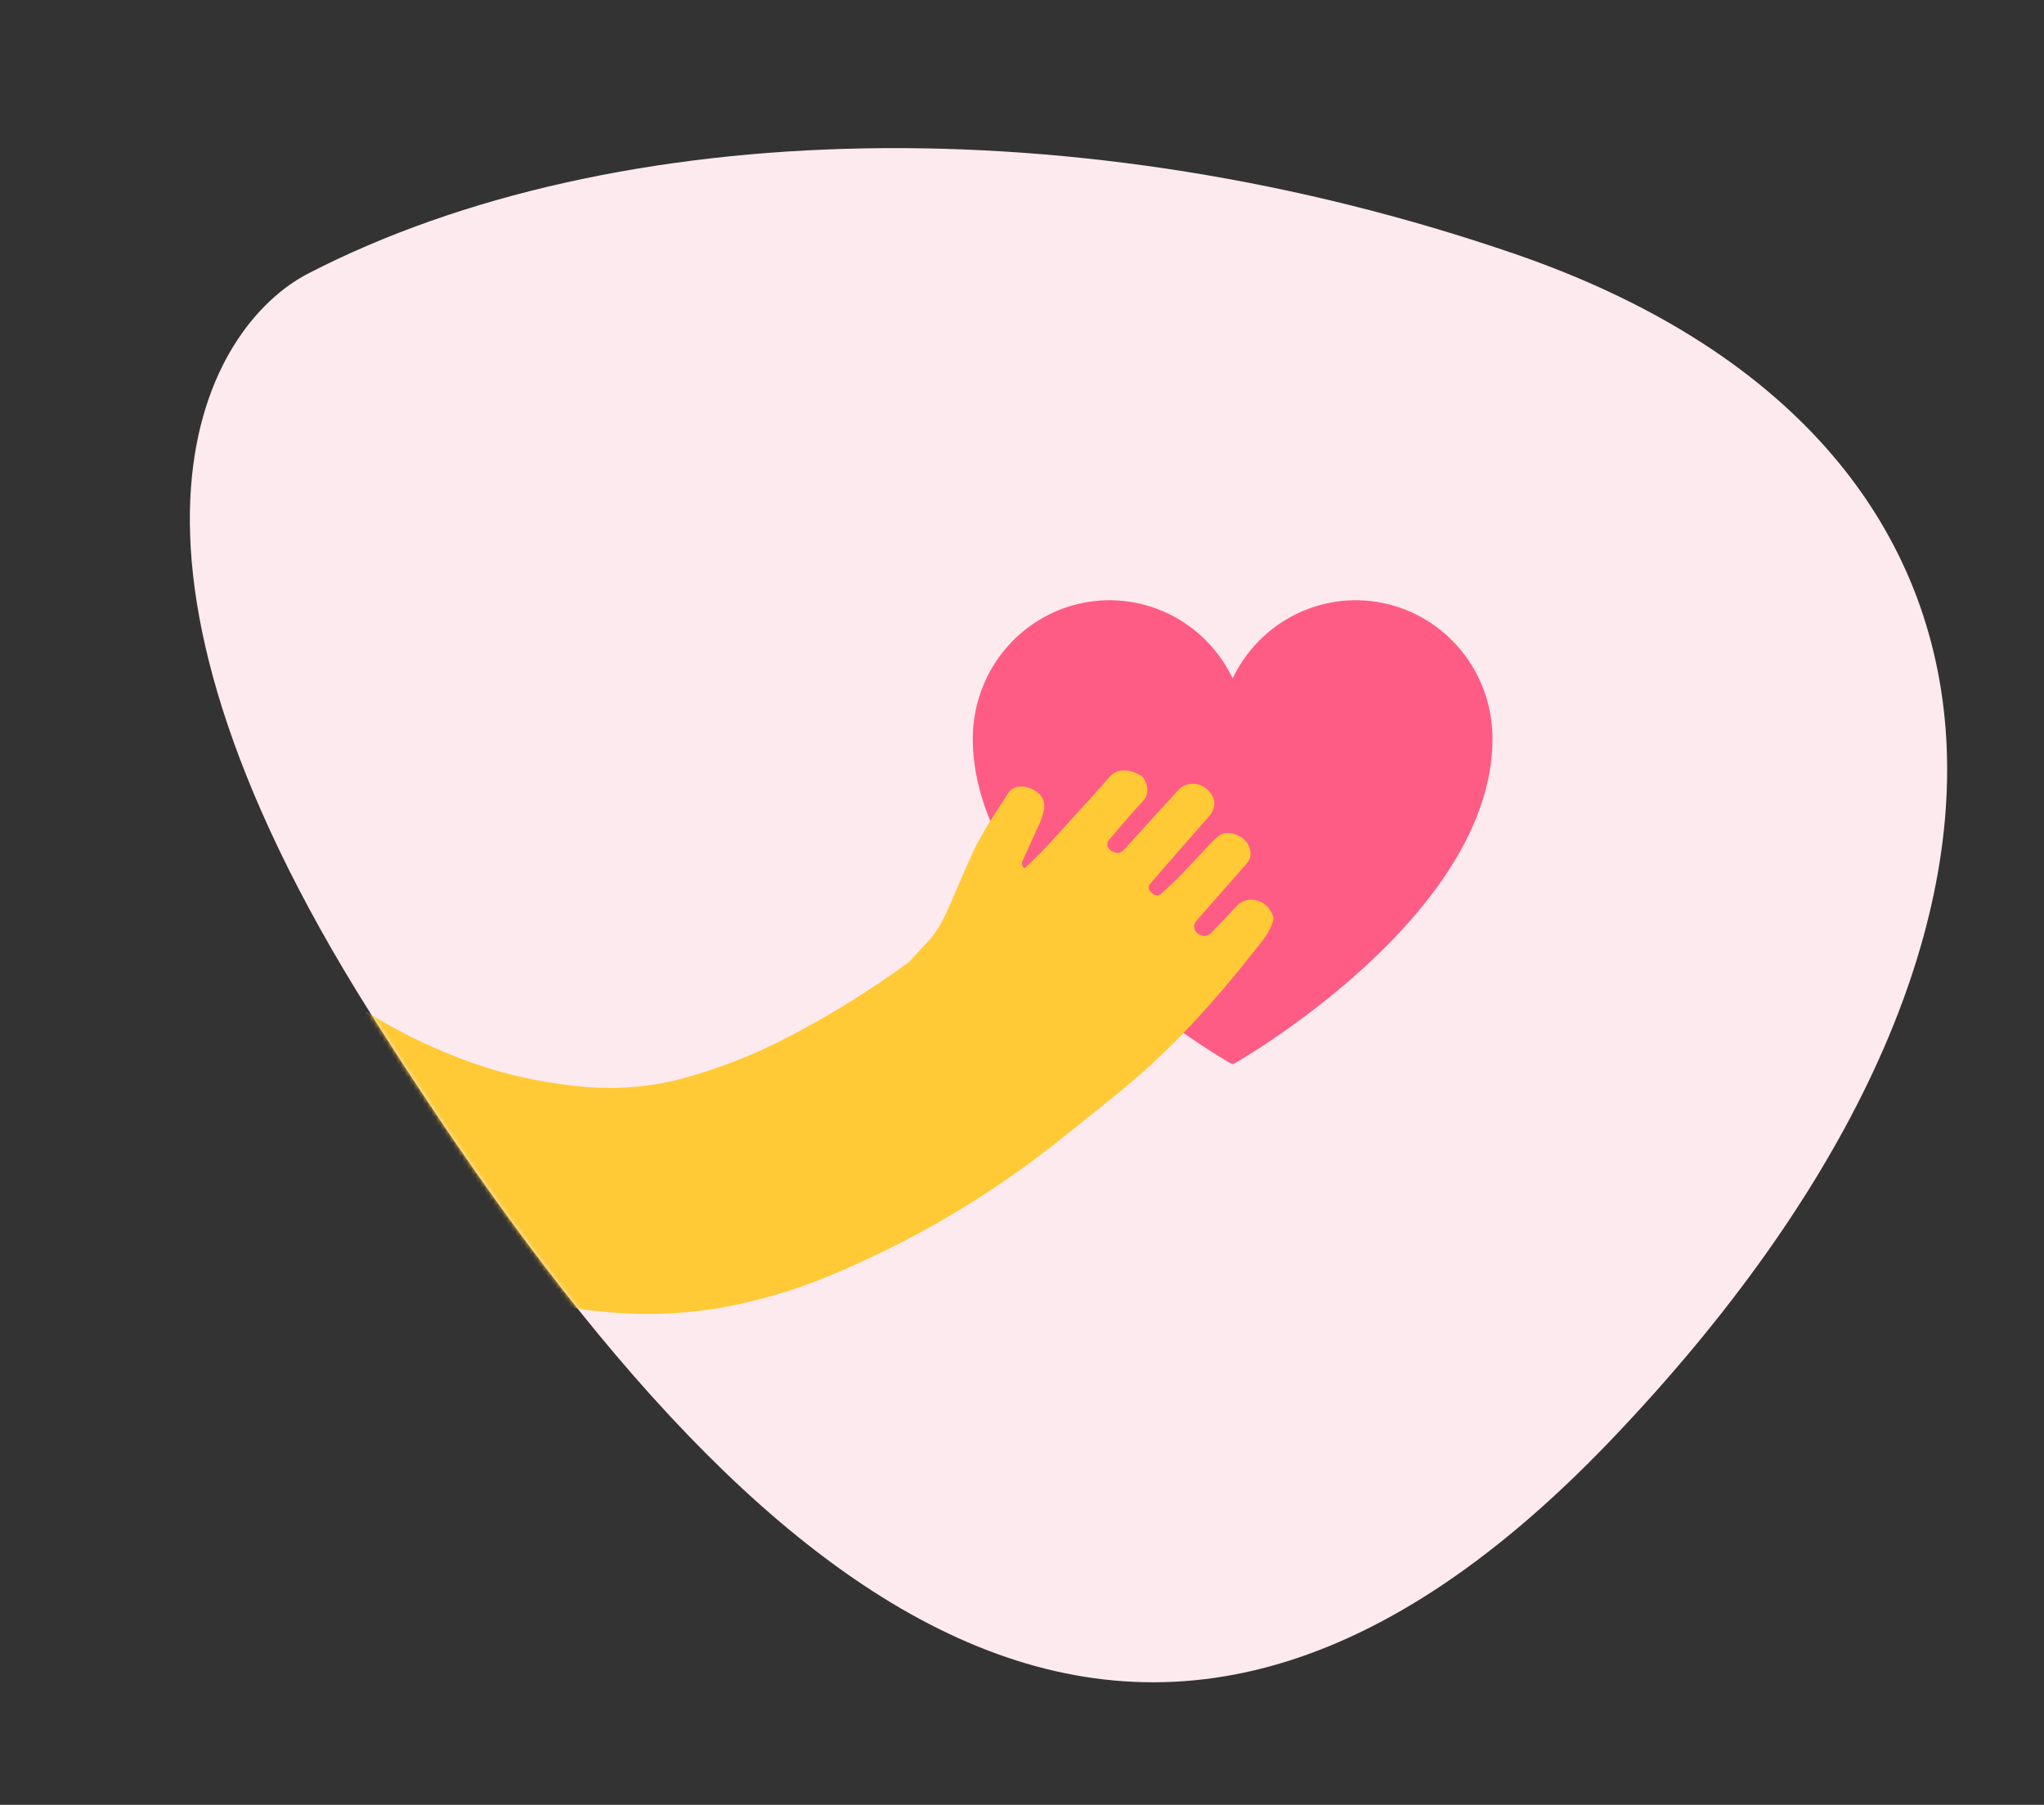
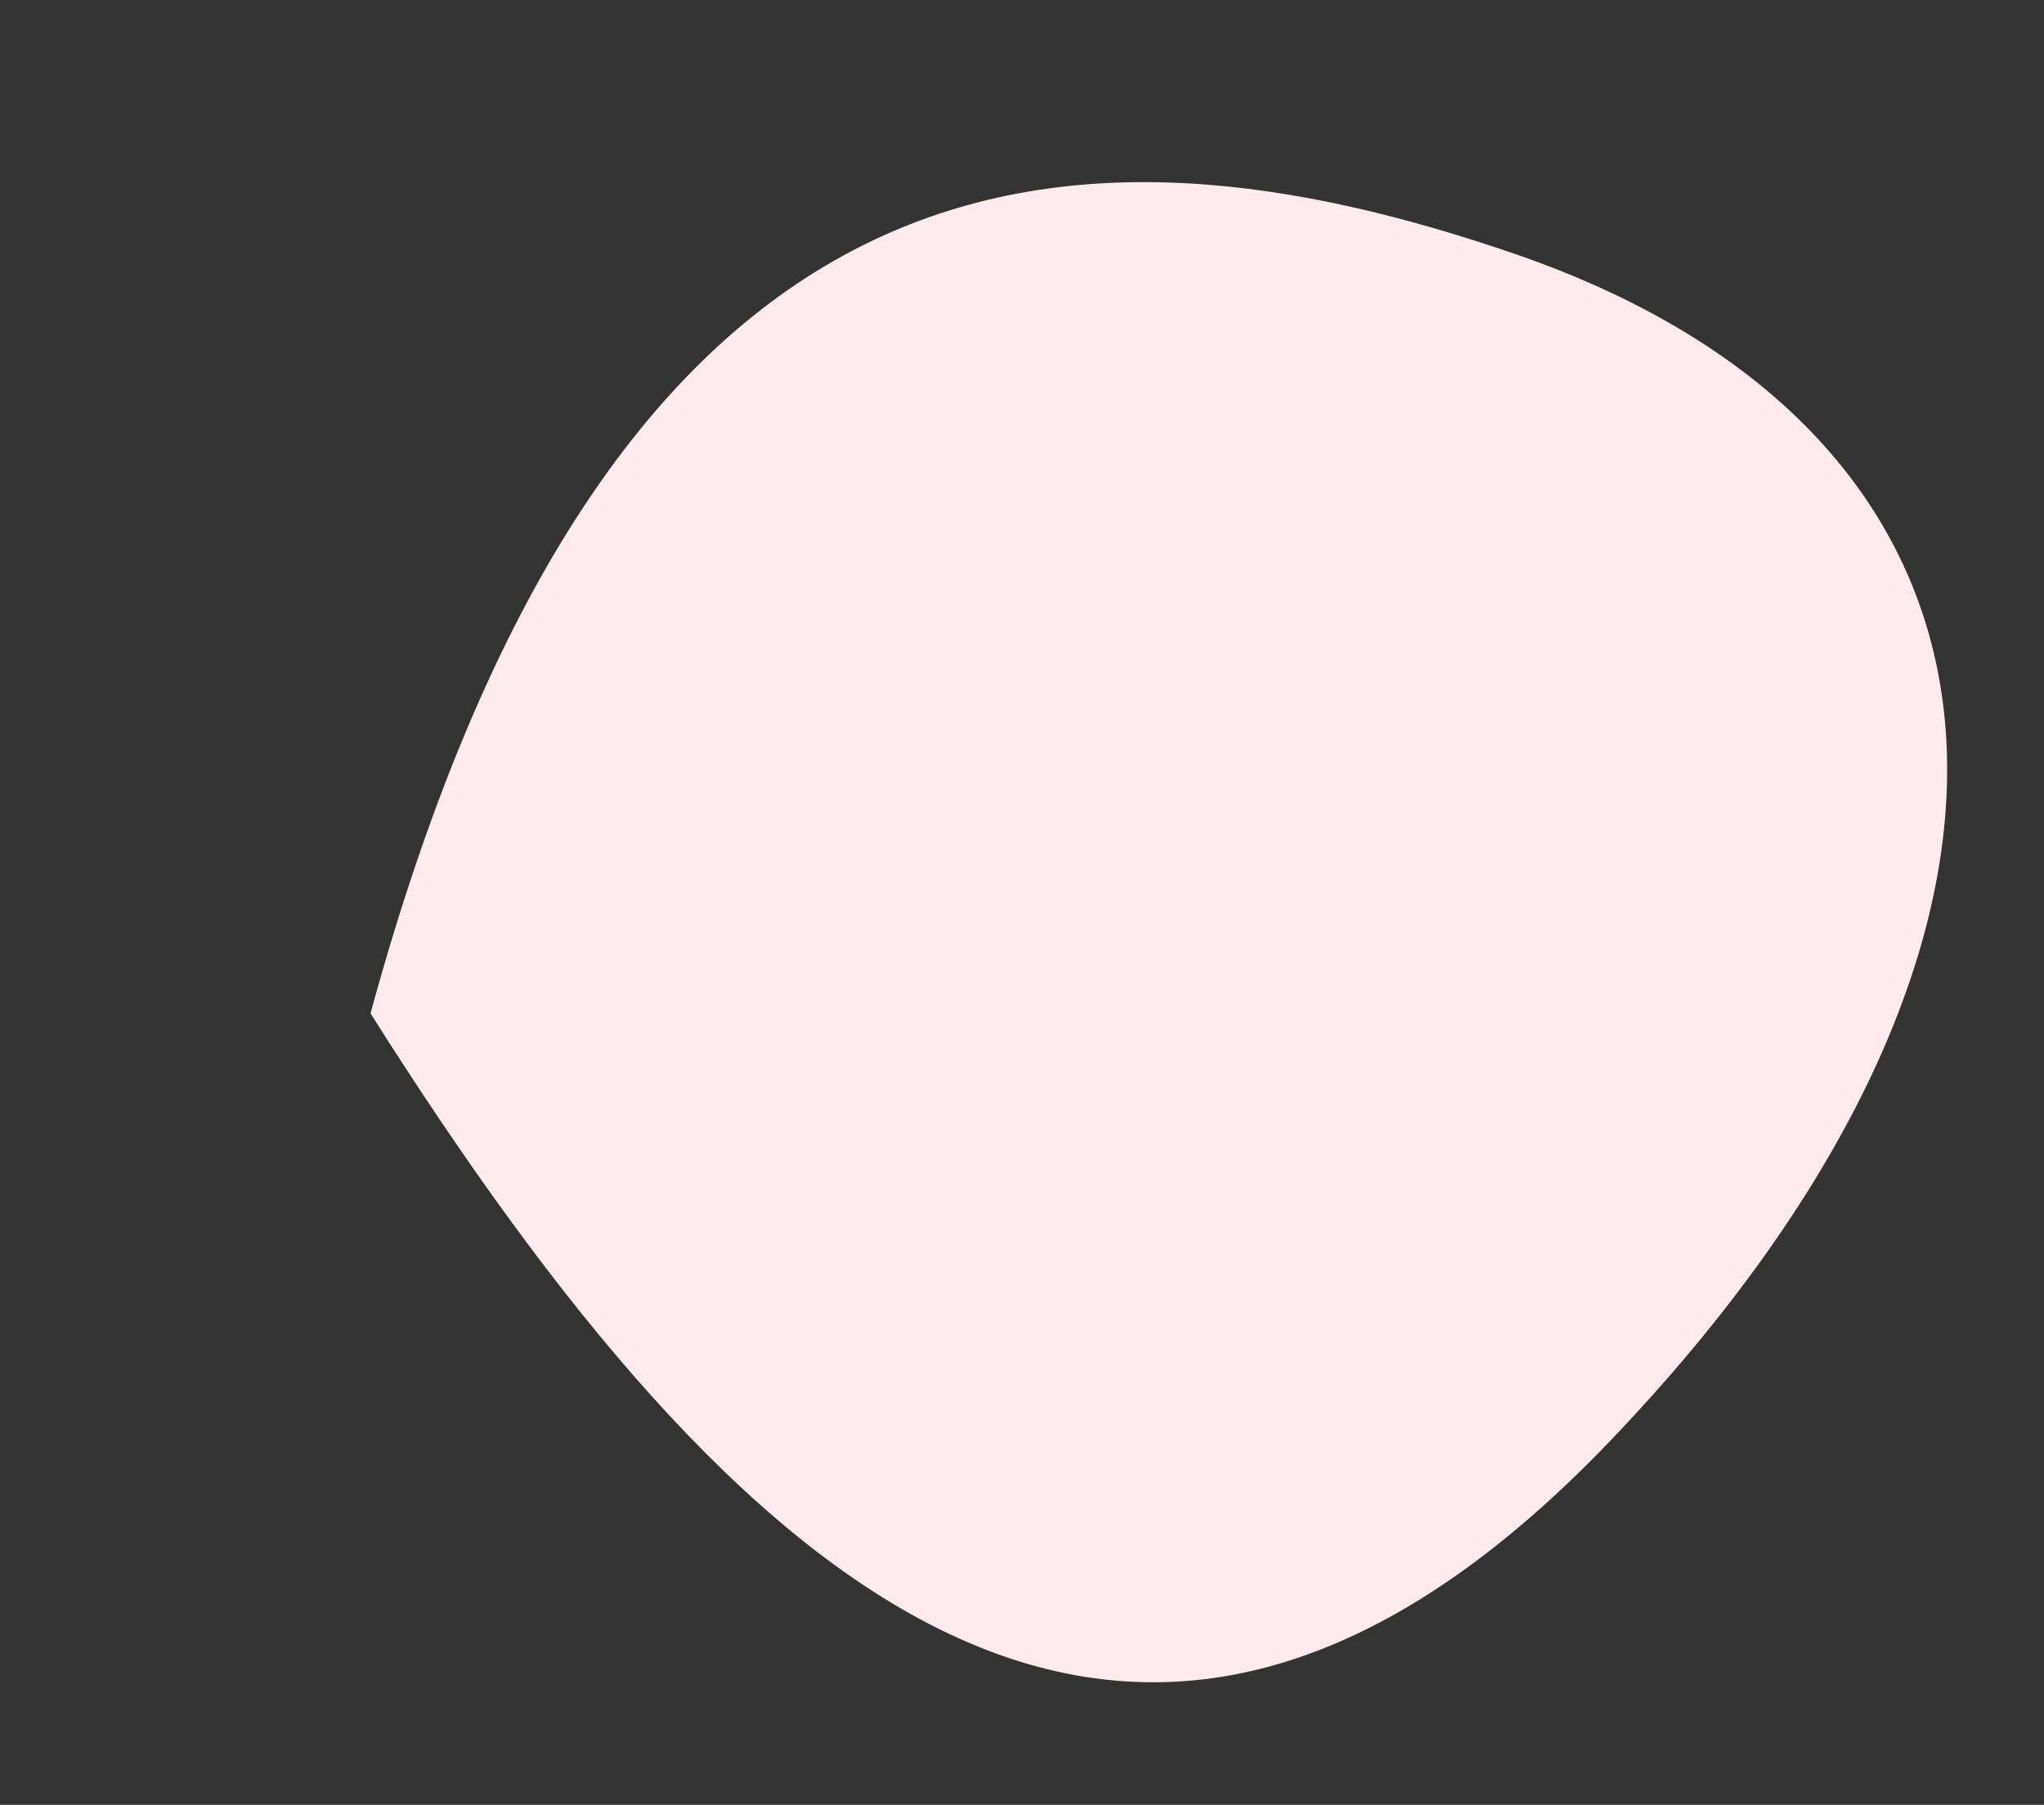
<svg xmlns="http://www.w3.org/2000/svg" width="462" height="408" viewBox="0 0 462 408" fill="none">
  <rect x="0" y="0" width="462" height="408" fill="#333333" stroke="none" />
-   <path d="M83.747 229.087C17.247 123.765 46.674 73.684 69.7 61.809C139.081 26.027 244.411 23.692 342.376 57.393C464.832 99.519 472.428 212.352 363.964 325.707C255.5 439.062 166.871 360.739 83.747 229.087Z" fill="#FCEAEE" />
-   <path d="M278.612 239.778C278.612 239.778 220.629 206.897 220.629 166.971C220.63 159.914 223.044 153.075 227.462 147.617C231.88 142.16 238.028 138.42 244.861 137.034C251.694 135.647 258.79 136.7 264.943 140.013C271.096 143.326 275.926 148.695 278.612 155.207L278.612 155.207C281.298 148.695 286.128 143.326 292.281 140.013C298.434 136.7 305.53 135.647 312.363 137.034C319.196 138.42 325.344 142.16 329.762 147.617C334.179 153.075 336.594 159.914 336.595 166.971C336.595 206.897 278.612 239.778 278.612 239.778Z" fill="#FF5C85" stroke="#FF5C85" stroke-width="1.5" stroke-linecap="round" stroke-linejoin="round" />
+   <path d="M83.747 229.087C139.081 26.027 244.411 23.692 342.376 57.393C464.832 99.519 472.428 212.352 363.964 325.707C255.5 439.062 166.871 360.739 83.747 229.087Z" fill="#FCEAEE" />
  <mask id="mask0_68_860" style="mask-type:alpha" maskUnits="userSpaceOnUse" x="42" y="33" width="399" height="348">
    <path d="M83.746 229.087C17.245 123.766 46.672 73.685 69.698 61.809C139.079 26.026 244.409 23.691 342.374 57.391C464.83 99.516 472.427 212.348 363.964 325.705C255.501 439.061 166.871 360.738 83.746 229.087Z" fill="#D9D9D9" />
  </mask>
  <g mask="url(#mask0_68_860)">
-     <path d="M287.805 207.976C287.058 210.835 285.093 212.983 283.325 215.221C275.04 225.723 266.158 235.735 255.769 244.568C252.668 247.204 249.458 249.736 246.291 252.286C242.563 255.269 238.876 258.292 235.046 261.178C221.065 271.743 205.859 280.553 189.673 287.466C181.705 290.963 173.326 293.59 164.647 295.311C159.032 296.384 153.273 296.953 147.428 297.012C141.314 297.056 135.132 296.579 128.94 295.585C124.937 294.943 120.949 294.185 116.959 293.125C109.853 291.334 102.802 289.001 95.864 286.143C83.068 280.814 70.65 274.086 58.83 266.078C48.265 259.035 38.083 251.254 28.363 242.796L27.535 242.034L61.699 211.839C61.831 211.956 61.933 212.033 62.02 212.125C74.805 224.824 89.772 234.312 107.042 240.383C111.315 241.87 115.634 243.056 119.97 243.933C124.159 244.781 128.354 245.382 132.536 245.734C140.255 246.341 147.827 245.624 154.963 243.612C163.119 241.33 170.947 238.22 178.349 234.319C187.75 229.418 196.755 223.831 205.309 217.593C205.547 217.4 205.765 217.182 205.961 216.942C207.214 215.587 208.447 214.205 209.724 212.87C212.247 210.209 213.668 206.919 215.11 203.634C216.724 199.966 218.262 196.255 219.94 192.61C221.757 188.672 224.178 185.021 226.517 181.415L227.873 179.31C228.894 177.775 230.897 177.363 233.073 178.293C235.249 179.223 236.228 180.869 236.005 182.795C235.702 184.418 235.169 185.948 234.421 187.337C233.336 189.769 232.207 192.183 231.128 194.614C231.054 194.737 231.006 194.879 230.988 195.03C230.969 195.182 230.979 195.341 231.018 195.497C231.058 195.654 231.125 195.806 231.216 195.943C231.307 196.081 231.42 196.202 231.549 196.299L232.157 195.746C236.164 192.06 239.644 187.957 243.301 183.974C245.839 181.204 248.376 178.426 250.818 175.579C252.613 173.497 255.84 173.882 258.163 175.559C258.284 175.648 258.39 175.76 258.474 175.889C259.587 177.782 259.717 179.524 258.403 181.014C257.473 182.072 256.486 183.086 255.566 184.158C253.899 186.076 252.238 187.995 250.624 189.944C249.82 190.919 250.472 192.223 251.96 192.693C252.261 192.797 252.57 192.829 252.863 192.786C253.156 192.744 253.425 192.628 253.65 192.447C253.992 192.147 254.314 191.824 254.614 191.479L266.22 178.707C266.971 177.842 268.012 177.313 269.179 177.205C272.559 176.886 274.745 180.05 274.47 182.038C274.3 183.055 273.855 183.956 273.185 184.64C268.981 189.422 264.798 194.21 260.636 199.003C260.368 199.308 260.116 199.627 259.869 199.938C259.422 200.505 259.622 201.255 260.368 201.882C260.655 202.185 261.025 202.375 261.401 202.413C261.778 202.451 262.131 202.334 262.389 202.086C263.901 200.713 265.428 199.347 266.842 197.891C269.139 195.517 271.343 193.08 273.603 190.688C274.129 190.118 274.69 189.584 275.283 189.092C275.841 188.635 276.525 188.361 277.267 188.297C278.009 188.233 278.784 188.381 279.515 188.727C281.15 189.413 282.214 190.556 282.577 192.125C282.703 192.722 282.692 193.321 282.545 193.869C282.398 194.417 282.12 194.897 281.735 195.267L270.874 207.63C270.644 207.896 270.408 208.17 270.208 208.455C270.063 208.628 269.962 208.84 269.912 209.076C269.862 209.311 269.866 209.564 269.922 209.815C269.977 210.066 270.085 210.309 270.235 210.526C270.385 210.742 270.575 210.927 270.79 211.066C271.242 211.408 271.767 211.591 272.28 211.586C272.792 211.58 273.261 211.387 273.608 211.037C275.07 209.554 276.491 208.04 277.92 206.532C278.503 205.923 279.043 205.275 279.65 204.686C280.204 204.103 280.906 203.699 281.696 203.509C282.485 203.319 283.337 203.349 284.176 203.597C284.935 203.795 285.66 204.203 286.274 204.778C286.888 205.353 287.368 206.073 287.662 206.861C287.704 206.992 287.753 207.122 287.808 207.249L287.805 207.976Z" fill="#FFCA35" />
-   </g>
+     </g>
</svg>